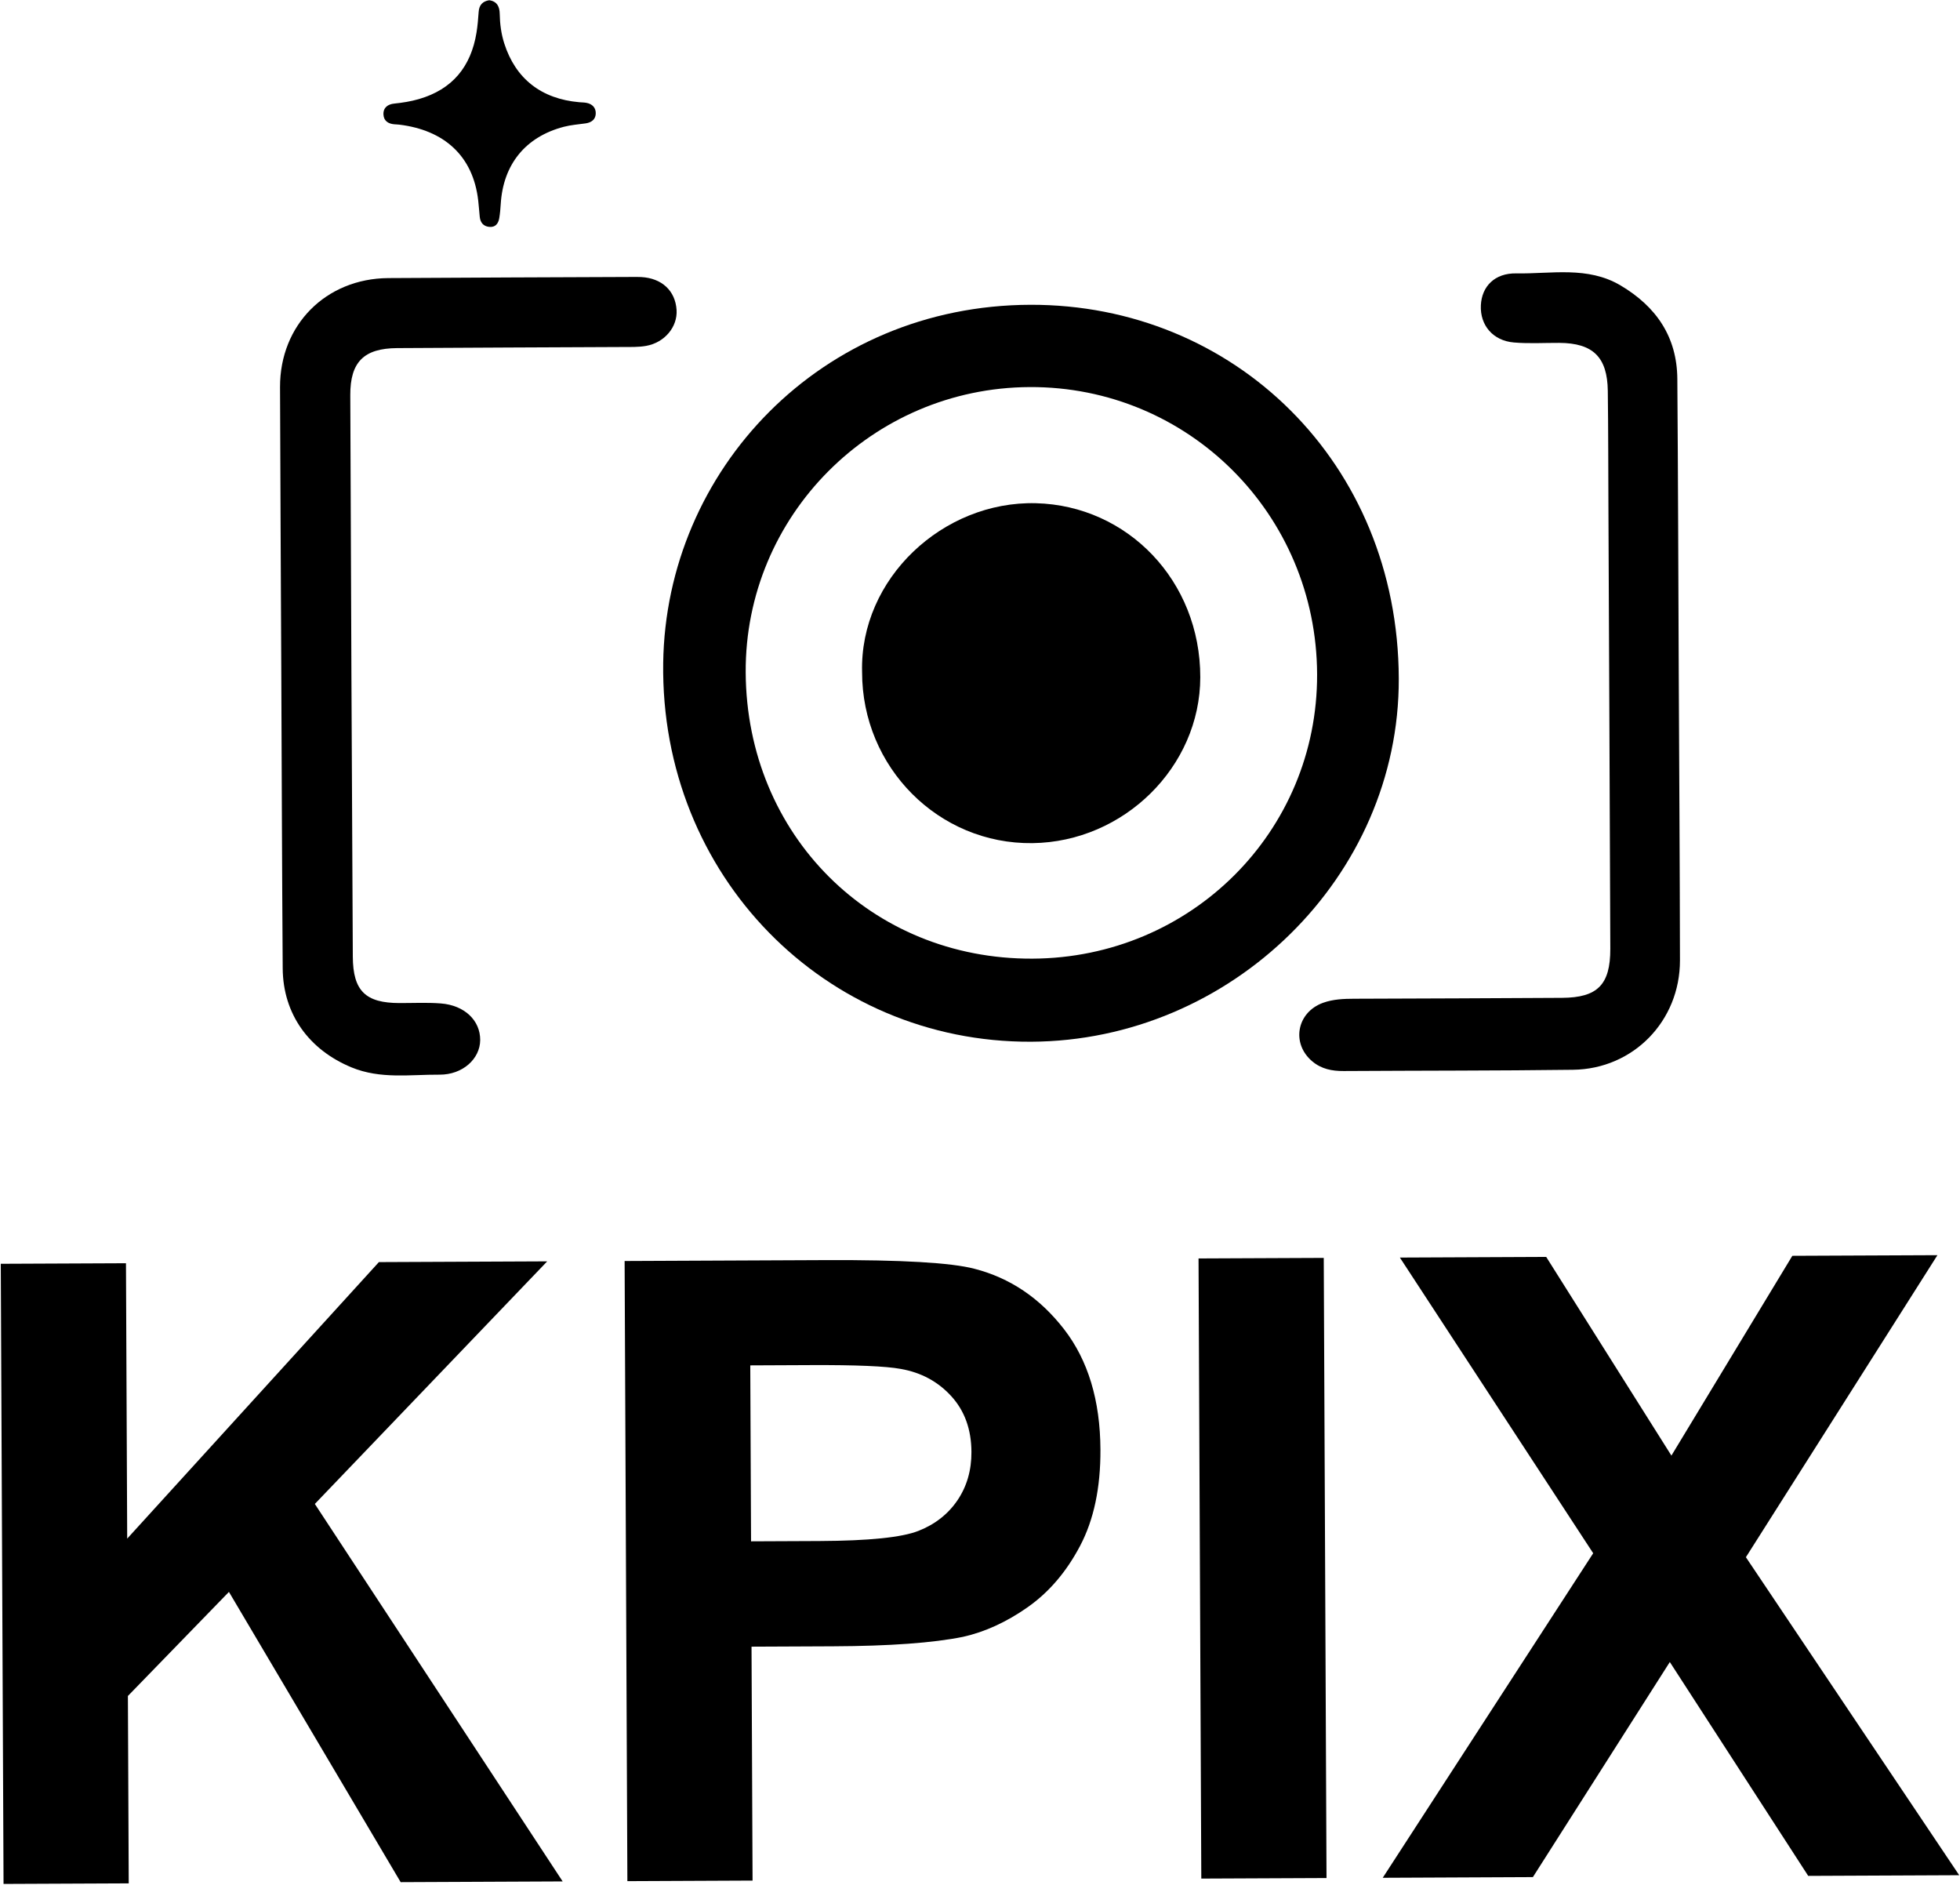
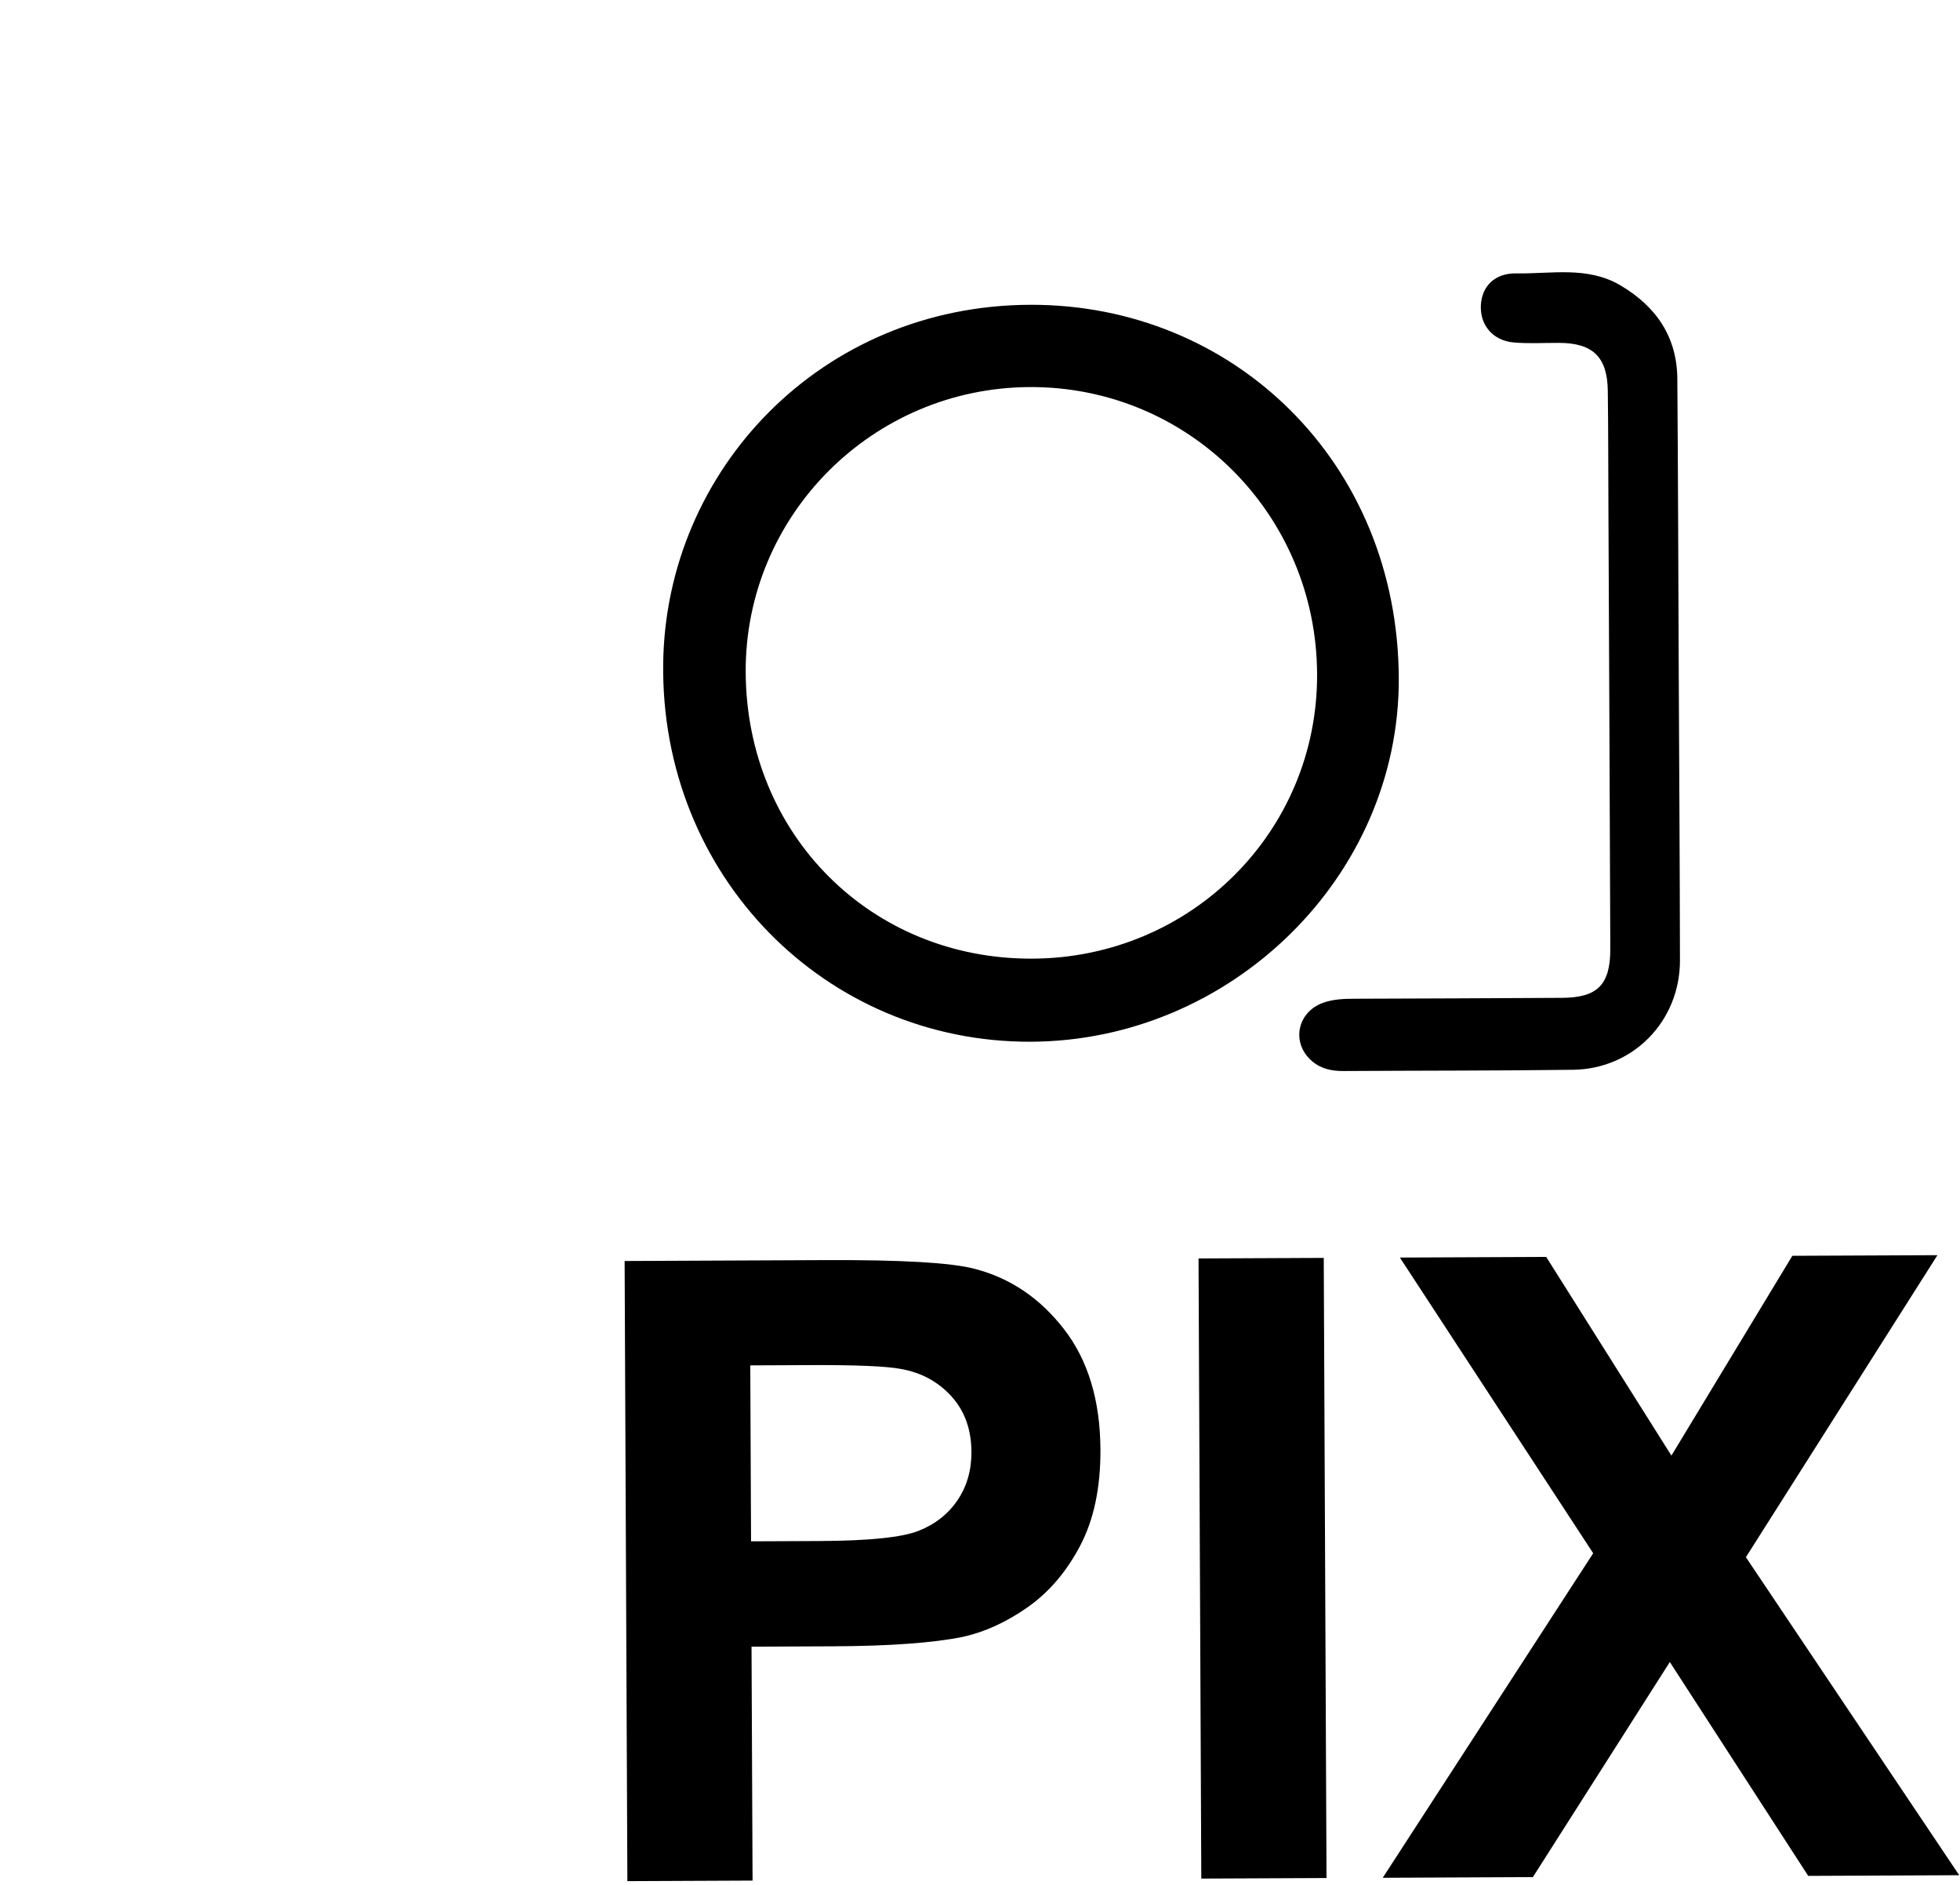
<svg xmlns="http://www.w3.org/2000/svg" fill="none" viewBox="0 0 1668 1604" height="1604" width="1668">
  <path fill="black" d="M878.615 815.714C1013.6 815.089 1121.29 707.557 1120.88 573.802C1120.46 437.693 1011.36 328.682 876.208 329.359C742.208 330.026 633.833 438.958 634.599 572.219C635.401 710.5 741.479 816.354 878.615 815.714ZM877.359 886.406C702.365 887.115 561.865 745.193 564.396 564.099C566.682 400.198 698.63 259.786 876.958 259.349C1049.81 258.906 1189.83 393.401 1190.39 577.427C1190.91 746.12 1047.49 885.714 877.359 886.406Z" />
-   <path fill="black" d="M239.391 573.328C239.016 492.01 238.568 410.693 238.318 329.359C238.161 276.495 277.302 237.016 330.396 236.625C399.375 236.146 468.359 235.974 537.344 235.667C540.146 235.651 542.958 235.599 545.755 235.745C563.281 236.734 574.714 247.411 575.776 263.719C576.708 278.052 565.755 291.453 549.901 294.307C543.349 295.479 536.5 295.229 529.781 295.266C465.849 295.599 401.911 295.771 337.974 296.198C309.708 296.385 298 307.984 298.104 336.213C298.693 495.49 299.385 654.766 300.25 814.047C300.406 843.224 311.13 853.432 339.891 853.505C351.667 853.531 363.495 852.911 375.203 853.828C395.38 855.406 408.734 868.328 408.656 884.948C408.583 900.937 393.776 914.557 373.995 914.432C348.995 914.276 323.76 918.385 299.208 908.26C263.068 893.349 240.865 863.036 240.588 824.026C239.995 740.463 239.776 656.896 239.391 573.328Z" />
  <path fill="black" d="M1428.64 571.464C1429.02 653.375 1429.56 735.292 1429.68 817.203C1429.74 868.719 1390.04 909.615 1338.71 910.271C1273.64 911.115 1208.55 910.932 1143.47 911.339C1133.6 911.401 1124.59 909.651 1116.8 903.13C1098.7 887.979 1103.47 861.396 1125.98 853.276C1134.51 850.208 1143.51 849.854 1152.55 849.828C1211.45 849.661 1270.38 849.391 1329.28 849.068C1359.47 848.901 1370.49 837.969 1370.4 807.292C1369.98 682.177 1369.35 557.062 1368.8 431.948C1368.65 398.839 1368.69 365.734 1368.27 332.641C1367.91 303.812 1355.64 291.922 1327 291.76C1314.09 291.693 1301.12 292.521 1288.31 291.411C1270.49 289.896 1259.47 276.708 1260.24 259.812C1261 243.562 1272.17 232.318 1290.33 232.625C1320.23 233.161 1351.12 226.229 1379.27 242.958C1409.47 260.922 1427.16 286.589 1427.44 322.359C1428.08 405.385 1428.27 488.427 1428.64 571.464Z" />
-   <path fill="black" d="M416.307 0.198C423.094 1.12 425.172 5.812 425.276 11.745C425.427 20.359 426.521 28.802 429.156 37.016C438.786 67.026 460.667 84.146 492.938 86.974C494.932 87.146 496.948 87.135 498.906 87.479C504.115 88.411 507.266 91.719 506.984 96.906C506.719 101.76 503.203 104.281 498.411 104.974C492.208 105.865 485.885 106.307 479.854 107.88C447.161 116.427 428.167 139.896 426.125 173.693C425.885 177.667 425.542 181.667 424.885 185.589C424.094 190.333 421.526 193.625 416.214 193.042C411.271 192.505 408.745 189.281 408.266 184.427C407.818 179.896 407.5 175.349 406.99 170.812C402.672 132.292 377.542 110.641 339.839 106.068C338.427 105.896 336.99 105.88 335.568 105.76C330.406 105.318 326.609 102.88 326.328 97.479C326.016 91.531 330.12 88.693 335.448 88.146C342.563 87.411 349.547 86.318 356.438 84.318C385.042 76.068 400.792 56.693 405.51 27.802C406.474 21.906 406.927 15.922 407.37 9.958C407.797 4.255 410.714 1.104 416.307 0.198Z" />
-   <path fill="black" d="M733.656 571.901C731.568 492.302 802.5 426.172 881.63 428.187C959.547 430.172 1021.56 494.229 1021.46 576.312C1021.35 652.38 956.536 716.432 878.651 717.427C798.818 718.453 733.589 652.984 733.656 571.901Z" />
-   <path fill="black" d="M878.5 668.573C931.484 668.156 974.453 624.786 973.844 572.344C973.214 518.656 929.88 475.885 876.417 476.203C823.891 476.516 781.099 520.177 781.578 572.979C782.068 627.578 824.073 669.005 878.5 668.573Z" />
-   <path fill="black" d="M3.016 1603.03L0.667 1075.36L107.203 1074.89L108.245 1309.21L322.443 1073.93L465.682 1073.29L267.932 1279.71L478.833 1600.91L340.974 1601.53L194.828 1354.55L108.844 1443.11L109.552 1602.56" />
  <path fill="black" d="M638.495 1161.8L639.161 1311.52L697.469 1311.26C739.464 1311.07 767.526 1308.2 781.661 1302.61C795.797 1297.04 806.844 1288.34 814.849 1276.56C822.828 1264.76 826.786 1251.06 826.714 1235.47C826.63 1216.27 820.917 1200.46 809.578 1188.02C798.24 1175.6 783.938 1167.88 766.646 1164.83C753.927 1162.47 728.365 1161.4 689.974 1161.57L638.495 1161.8ZM533.911 1600.67L531.562 1072.99L702.526 1072.23C767.307 1071.95 809.557 1074.42 829.271 1079.6C859.536 1087.39 884.922 1104.48 905.432 1130.91C925.948 1157.34 936.307 1191.54 936.495 1233.54C936.635 1265.94 930.875 1293.18 919.208 1315.32C907.563 1337.46 892.688 1354.84 874.635 1367.53C856.578 1380.21 838.198 1388.63 819.49 1392.8C794.094 1397.94 757.266 1400.63 709.036 1400.84L639.563 1401.15L640.448 1600.19" />
  <path fill="black" d="M1022.33 1598.49L1019.98 1070.82L1126.54 1070.35L1128.89 1598.02L1022.33 1598.49Z" />
  <path fill="black" d="M1176.74 1597.81L1355.84 1321.66L1191.32 1070.06L1315.85 1069.51L1422.41 1238.57L1525.32 1068.57L1648.79 1068.03L1485.79 1325.03L1667.33 1595.62L1538.83 1596.19L1421.05 1414.22L1304.52 1597.23" />
</svg>